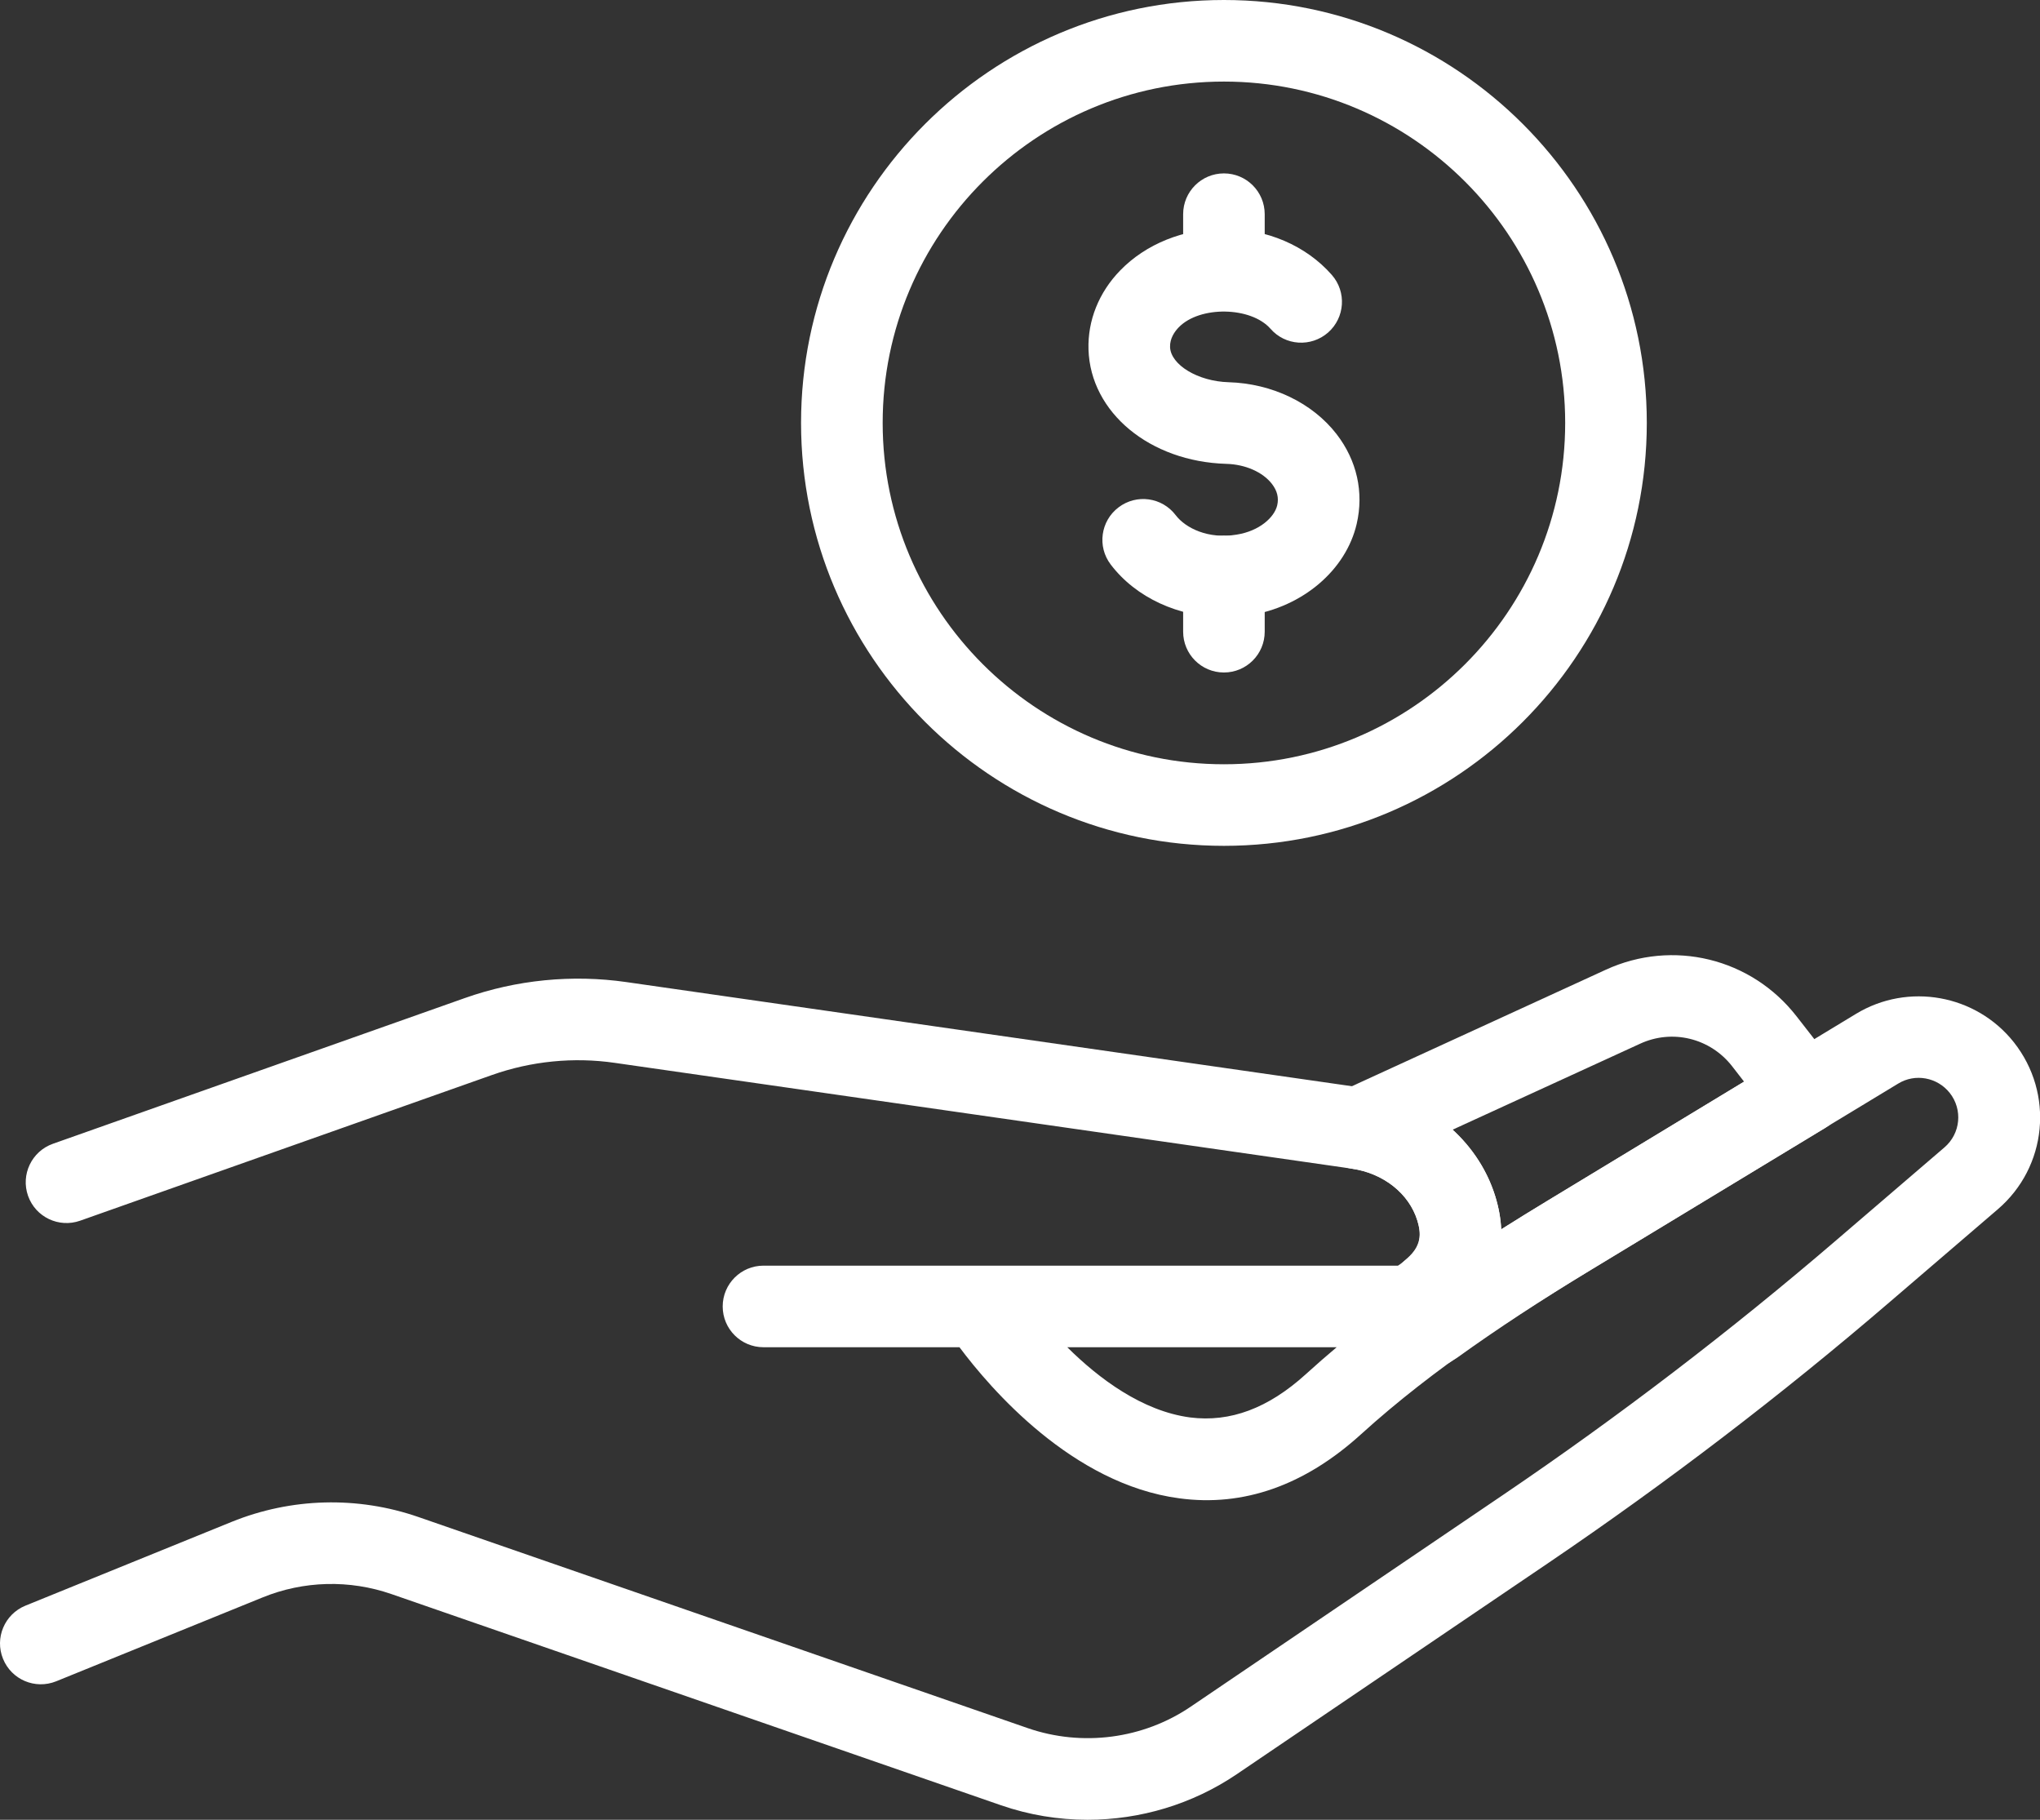
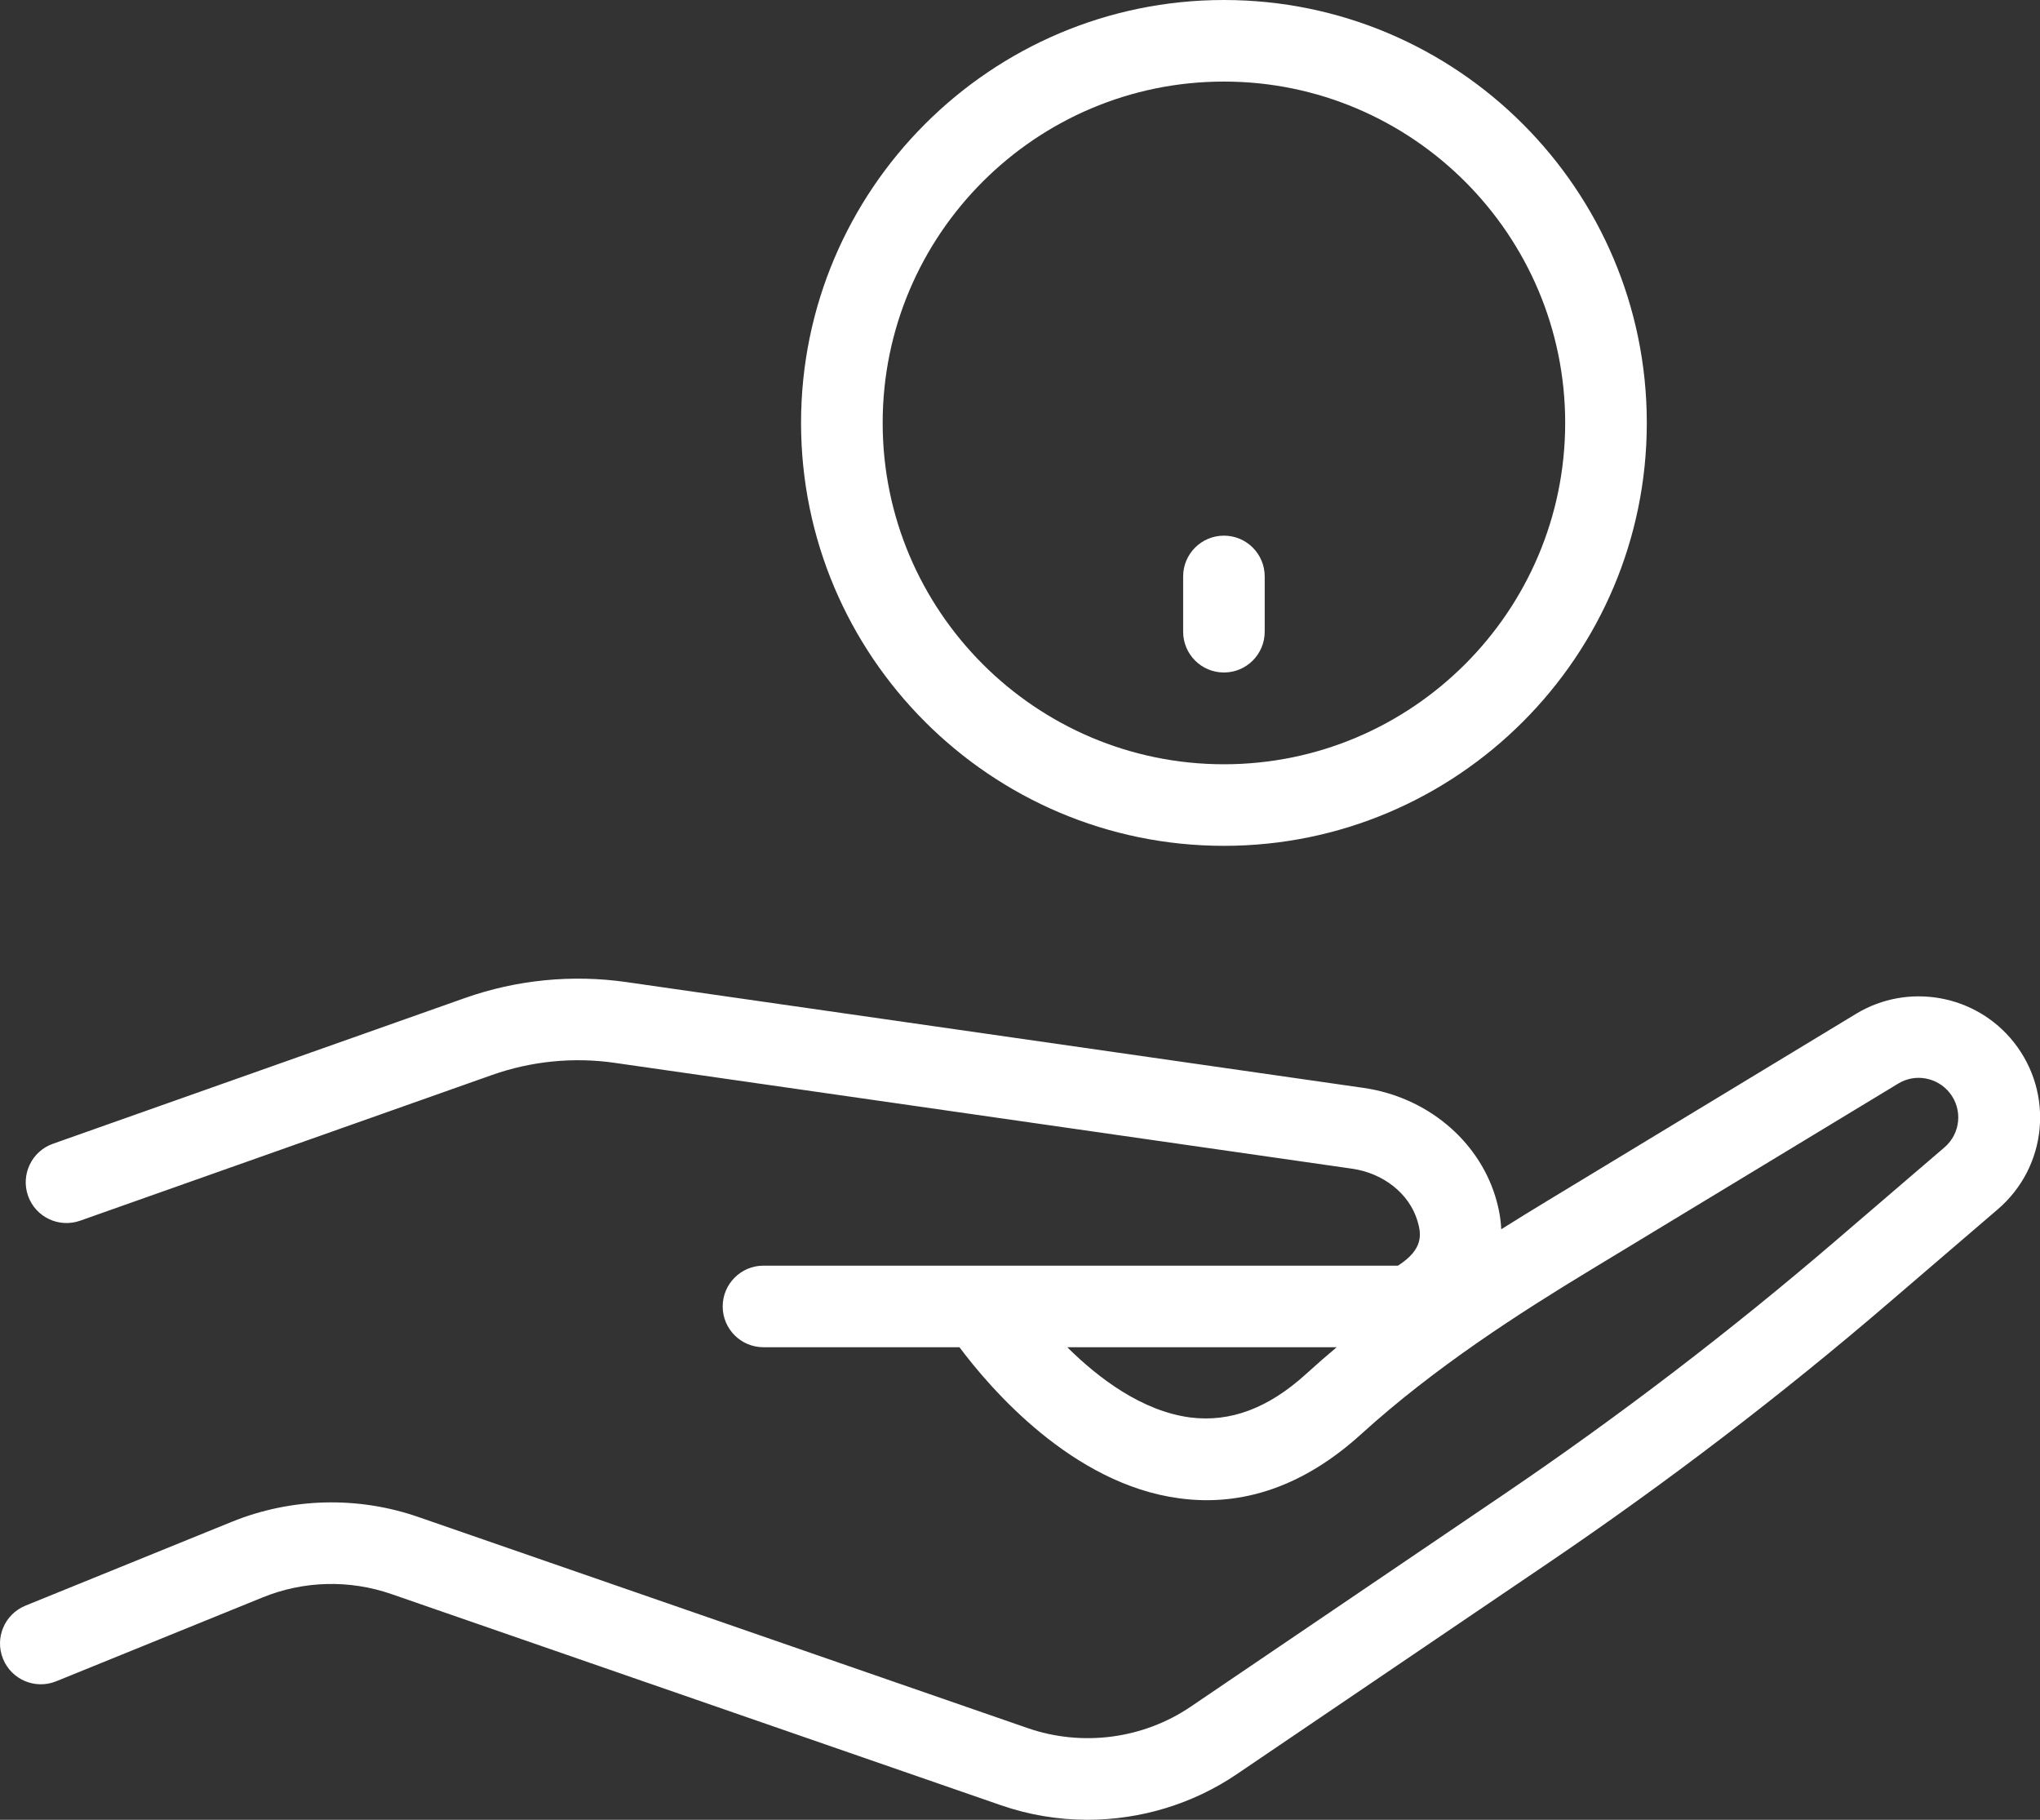
<svg xmlns="http://www.w3.org/2000/svg" id="Layer_2" data-name="Layer 2" viewBox="0 0 33.817 30.161">
  <rect x="0" y="0" width="33.817" height="30.161" fill="#333333" stroke="none" />
  <defs>
    <style>
      .cls-1 {
        fill: #fff;
      }
    </style>
  </defs>
  <g id="Layer_1-2" data-name="Layer 1">
    <g>
      <g>
-         <path class="cls-1" d="M23.695,22.668c-.119,0-.237-.031-.343-.093-.216-.128-.345-.363-.333-.614l.027-.585c.009-.191,.098-.369,.246-.491,.233-.191,.289-.375,.203-.656-.137-.446-.562-.783-1.082-.858-.297-.043-.53-.276-.573-.573-.043-.296,.115-.586,.387-.711l4.393-2.015c1.11-.509,2.41-.193,3.161,.772l.665,.853c.119,.152,.166,.348,.132,.538-.035,.19-.15,.355-.315,.456l-3.886,2.354c-.835,.505-1.56,.982-2.218,1.455l-.107,.068c-.109,.067-.232,.101-.355,.101Zm.385-3.944c.328,.301,.576,.679,.708,1.107h0c.057,.186,.089,.369,.097,.546,.253-.161,.516-.324,.791-.49l3.235-1.96-.197-.254c-.363-.467-.993-.622-1.529-.373l-3.104,1.423Z" />
        <path class="cls-1" d="M18.028,30.161c-.483,0-.968-.079-1.433-.24l-10.104-3.5c-.697-.242-1.458-.223-2.141,.056l-3.419,1.389c-.348,.14-.741-.027-.881-.373-.141-.346,.026-.74,.372-.881l3.419-1.389c.988-.4,2.086-.429,3.092-.081l10.104,3.5c.903,.312,1.913,.18,2.702-.356l5.178-3.51c1.915-1.298,3.772-2.718,5.522-4.22l1.794-1.539c.268-.23,.306-.627,.087-.904-.206-.258-.572-.326-.853-.154l-5.092,3.084c-1.2,.727-2.591,1.619-3.815,2.73-.931,.845-1.947,1.205-3.012,1.06-1.773-.235-3.131-1.819-3.643-2.504h-3.249c-.374,0-.676-.303-.676-.676s.303-.676,.676-.676h10.518c.422-.271,.392-.518,.321-.749-.137-.446-.562-.783-1.082-.858l-12.221-1.754c-.682-.099-1.386-.029-2.036,.201l-6.828,2.415c-.352,.124-.738-.059-.863-.412-.124-.352,.06-.738,.412-.863l6.828-2.415c.855-.303,1.781-.394,2.678-.265l12.222,1.754c1.035,.149,1.892,.855,2.183,1.8,.057,.185,.09,.367,.098,.543,.27-.17,.534-.332,.79-.487l5.092-3.084c.864-.523,1.988-.32,2.615,.471,.672,.849,.555,2.066-.267,2.77l-1.794,1.539c-1.788,1.536-3.688,2.987-5.644,4.314l-5.178,3.51c-.734,.497-1.6,.754-2.471,.754Zm-.336-7.832c.524,.52,1.243,1.059,2.038,1.164,.661,.083,1.292-.149,1.921-.721,.167-.152,.336-.299,.507-.443h-4.466Z" />
      </g>
      <g>
        <g>
-           <path class="cls-1" d="M20.295,10.23c-.754,0-1.464-.322-1.883-.874-.226-.297-.168-.721,.13-.947,.299-.227,.722-.168,.948,.13,.163,.214,.54,.401,1.009,.322,.382-.06,.627-.289,.673-.485,.029-.125,.001-.241-.086-.354-.152-.198-.443-.326-.758-.334-1.269-.038-2.251-.852-2.284-1.894-.015-.481,.171-.946,.524-1.31,.427-.441,1.054-.693,1.721-.693,.71,0,1.362,.279,1.789,.766,.246,.281,.218,.708-.063,.955-.282,.246-.709,.218-.954-.063-.324-.369-1.173-.383-1.521-.024-.068,.07-.148,.183-.144,.326,.01,.296,.463,.57,.971,.584,.721,.021,1.39,.343,1.79,.861,.336,.435,.454,.963,.333,1.486-.178,.767-.893,1.376-1.78,1.516-.138,.021-.277,.032-.414,.032Z" />
-           <path class="cls-1" d="M20.289,5.142c-.374,0-.676-.303-.676-.676v-.916c0-.374,.303-.676,.676-.676,.374,0,.676,.303,.676,.676v.916c0,.374-.303,.676-.676,.676Z" />
          <path class="cls-1" d="M20.289,11.146c-.374,0-.676-.303-.676-.676v-.916c0-.374,.303-.676,.676-.676,.374,0,.676,.303,.676,.676v.916c0,.374-.303,.676-.676,.676Z" />
        </g>
        <path class="cls-1" d="M20.289,14.019c-3.865,0-7.01-3.144-7.01-7.01,0-3.865,3.145-7.009,7.01-7.009,3.866,0,7.01,3.144,7.01,7.009,0,3.866-3.144,7.01-7.01,7.01Zm0-12.667c-3.12,0-5.657,2.538-5.657,5.657,0,3.119,2.538,5.658,5.657,5.658,3.119,0,5.657-2.538,5.657-5.658,0-3.119-2.538-5.657-5.657-5.657Z" />
      </g>
    </g>
  </g>
</svg>